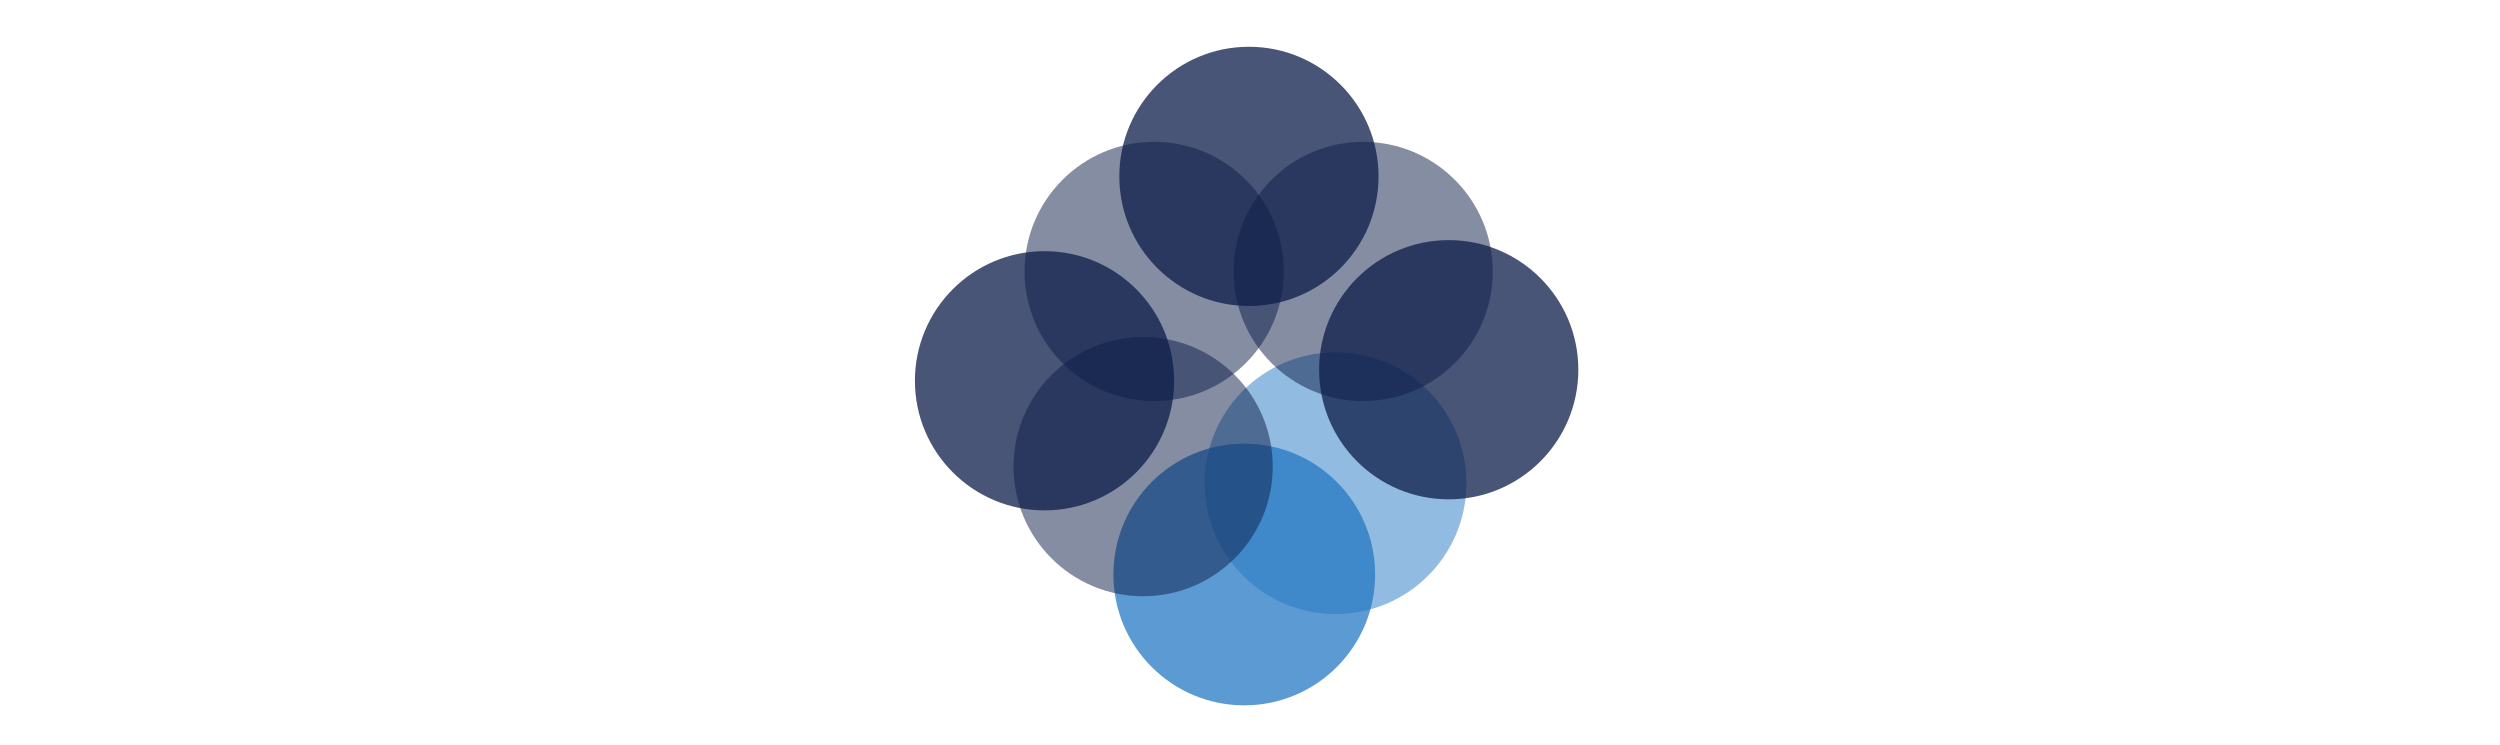
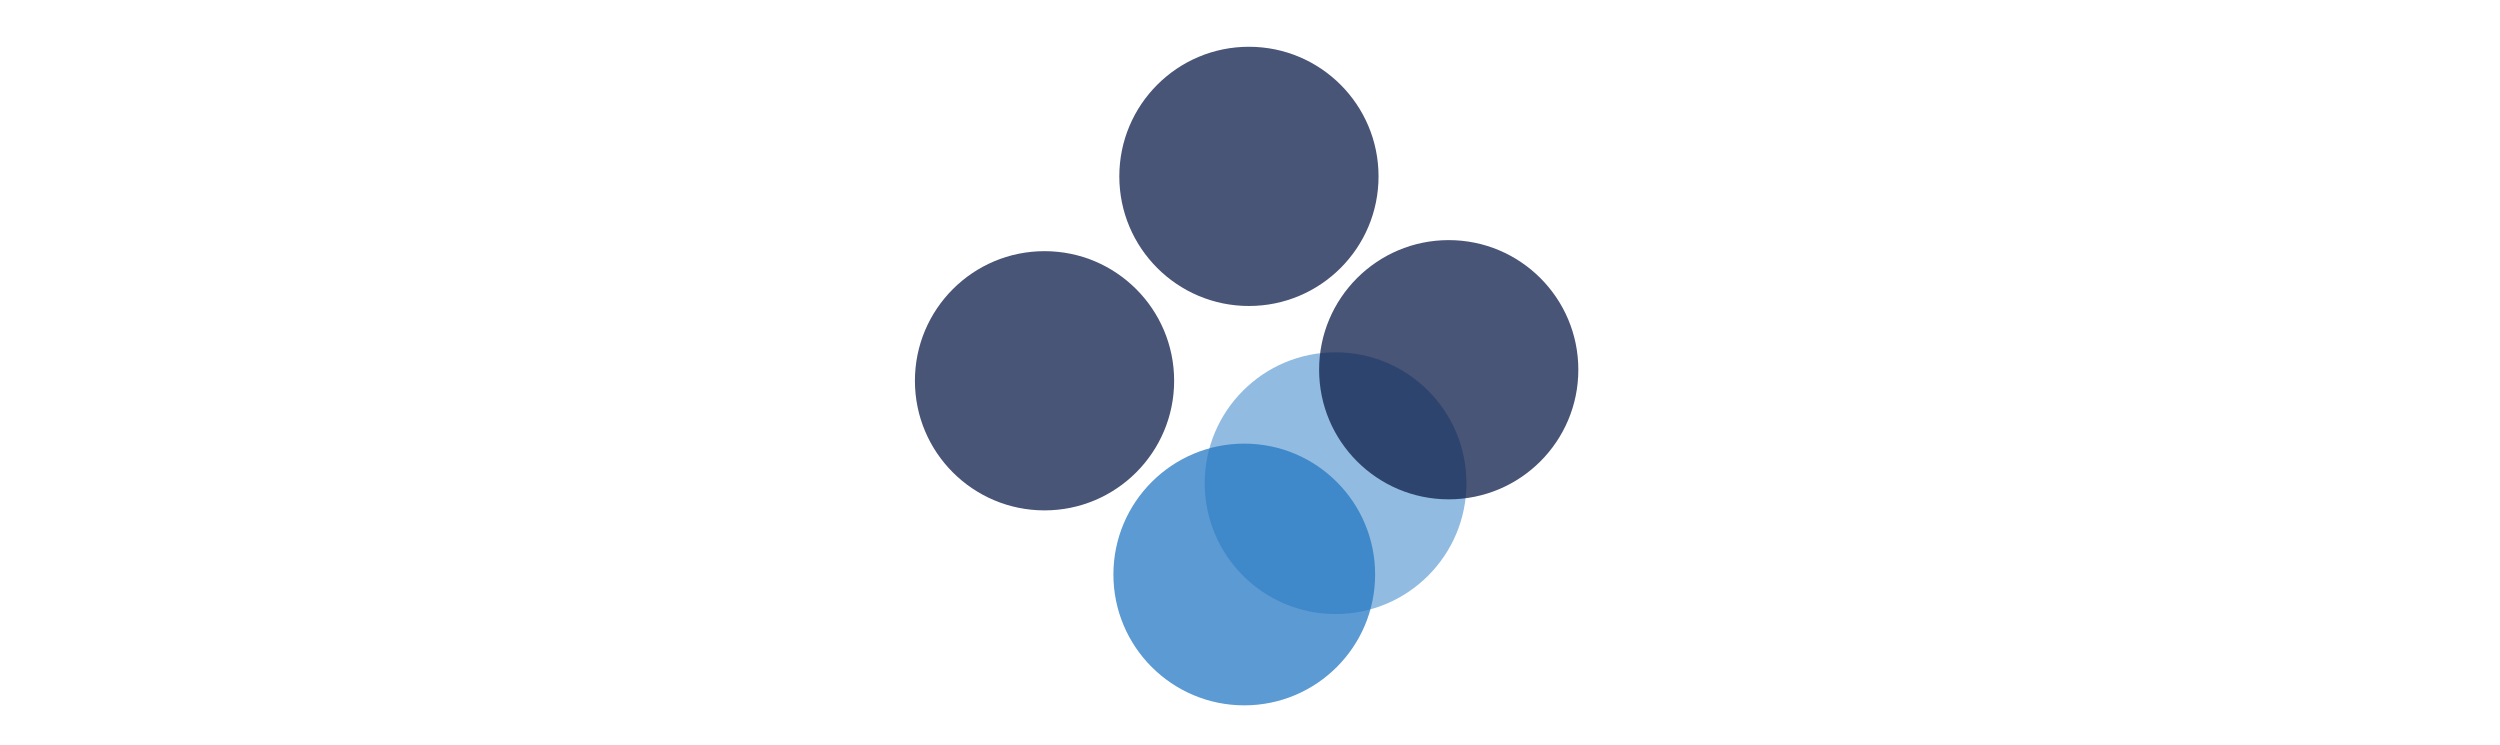
<svg xmlns="http://www.w3.org/2000/svg" viewBox="0 0 1920 572">
  <defs>
    <style>.a,.b{fill:#2478c2;}.a,.c{opacity:0.75;}.b,.d{opacity:0.5;}.c,.d{fill:#0c1c48;}</style>
  </defs>
  <circle class="a" cx="955.596" cy="441.208" r="100.5" />
  <circle class="b" cx="1025.731" cy="371.072" r="100.5" />
  <circle class="c" cx="1112.618" cy="283.95" r="99.542" />
-   <circle class="d" cx="1046.915" cy="208.468" r="99.542" />
  <circle class="c" cx="802.198" cy="292.436" r="99.542" />
-   <circle class="d" cx="877.916" cy="358.374" r="99.542" />
  <circle class="c" cx="959.175" cy="135.458" r="99.542" />
-   <circle class="d" cx="886.401" cy="208.468" r="99.542" />
</svg>